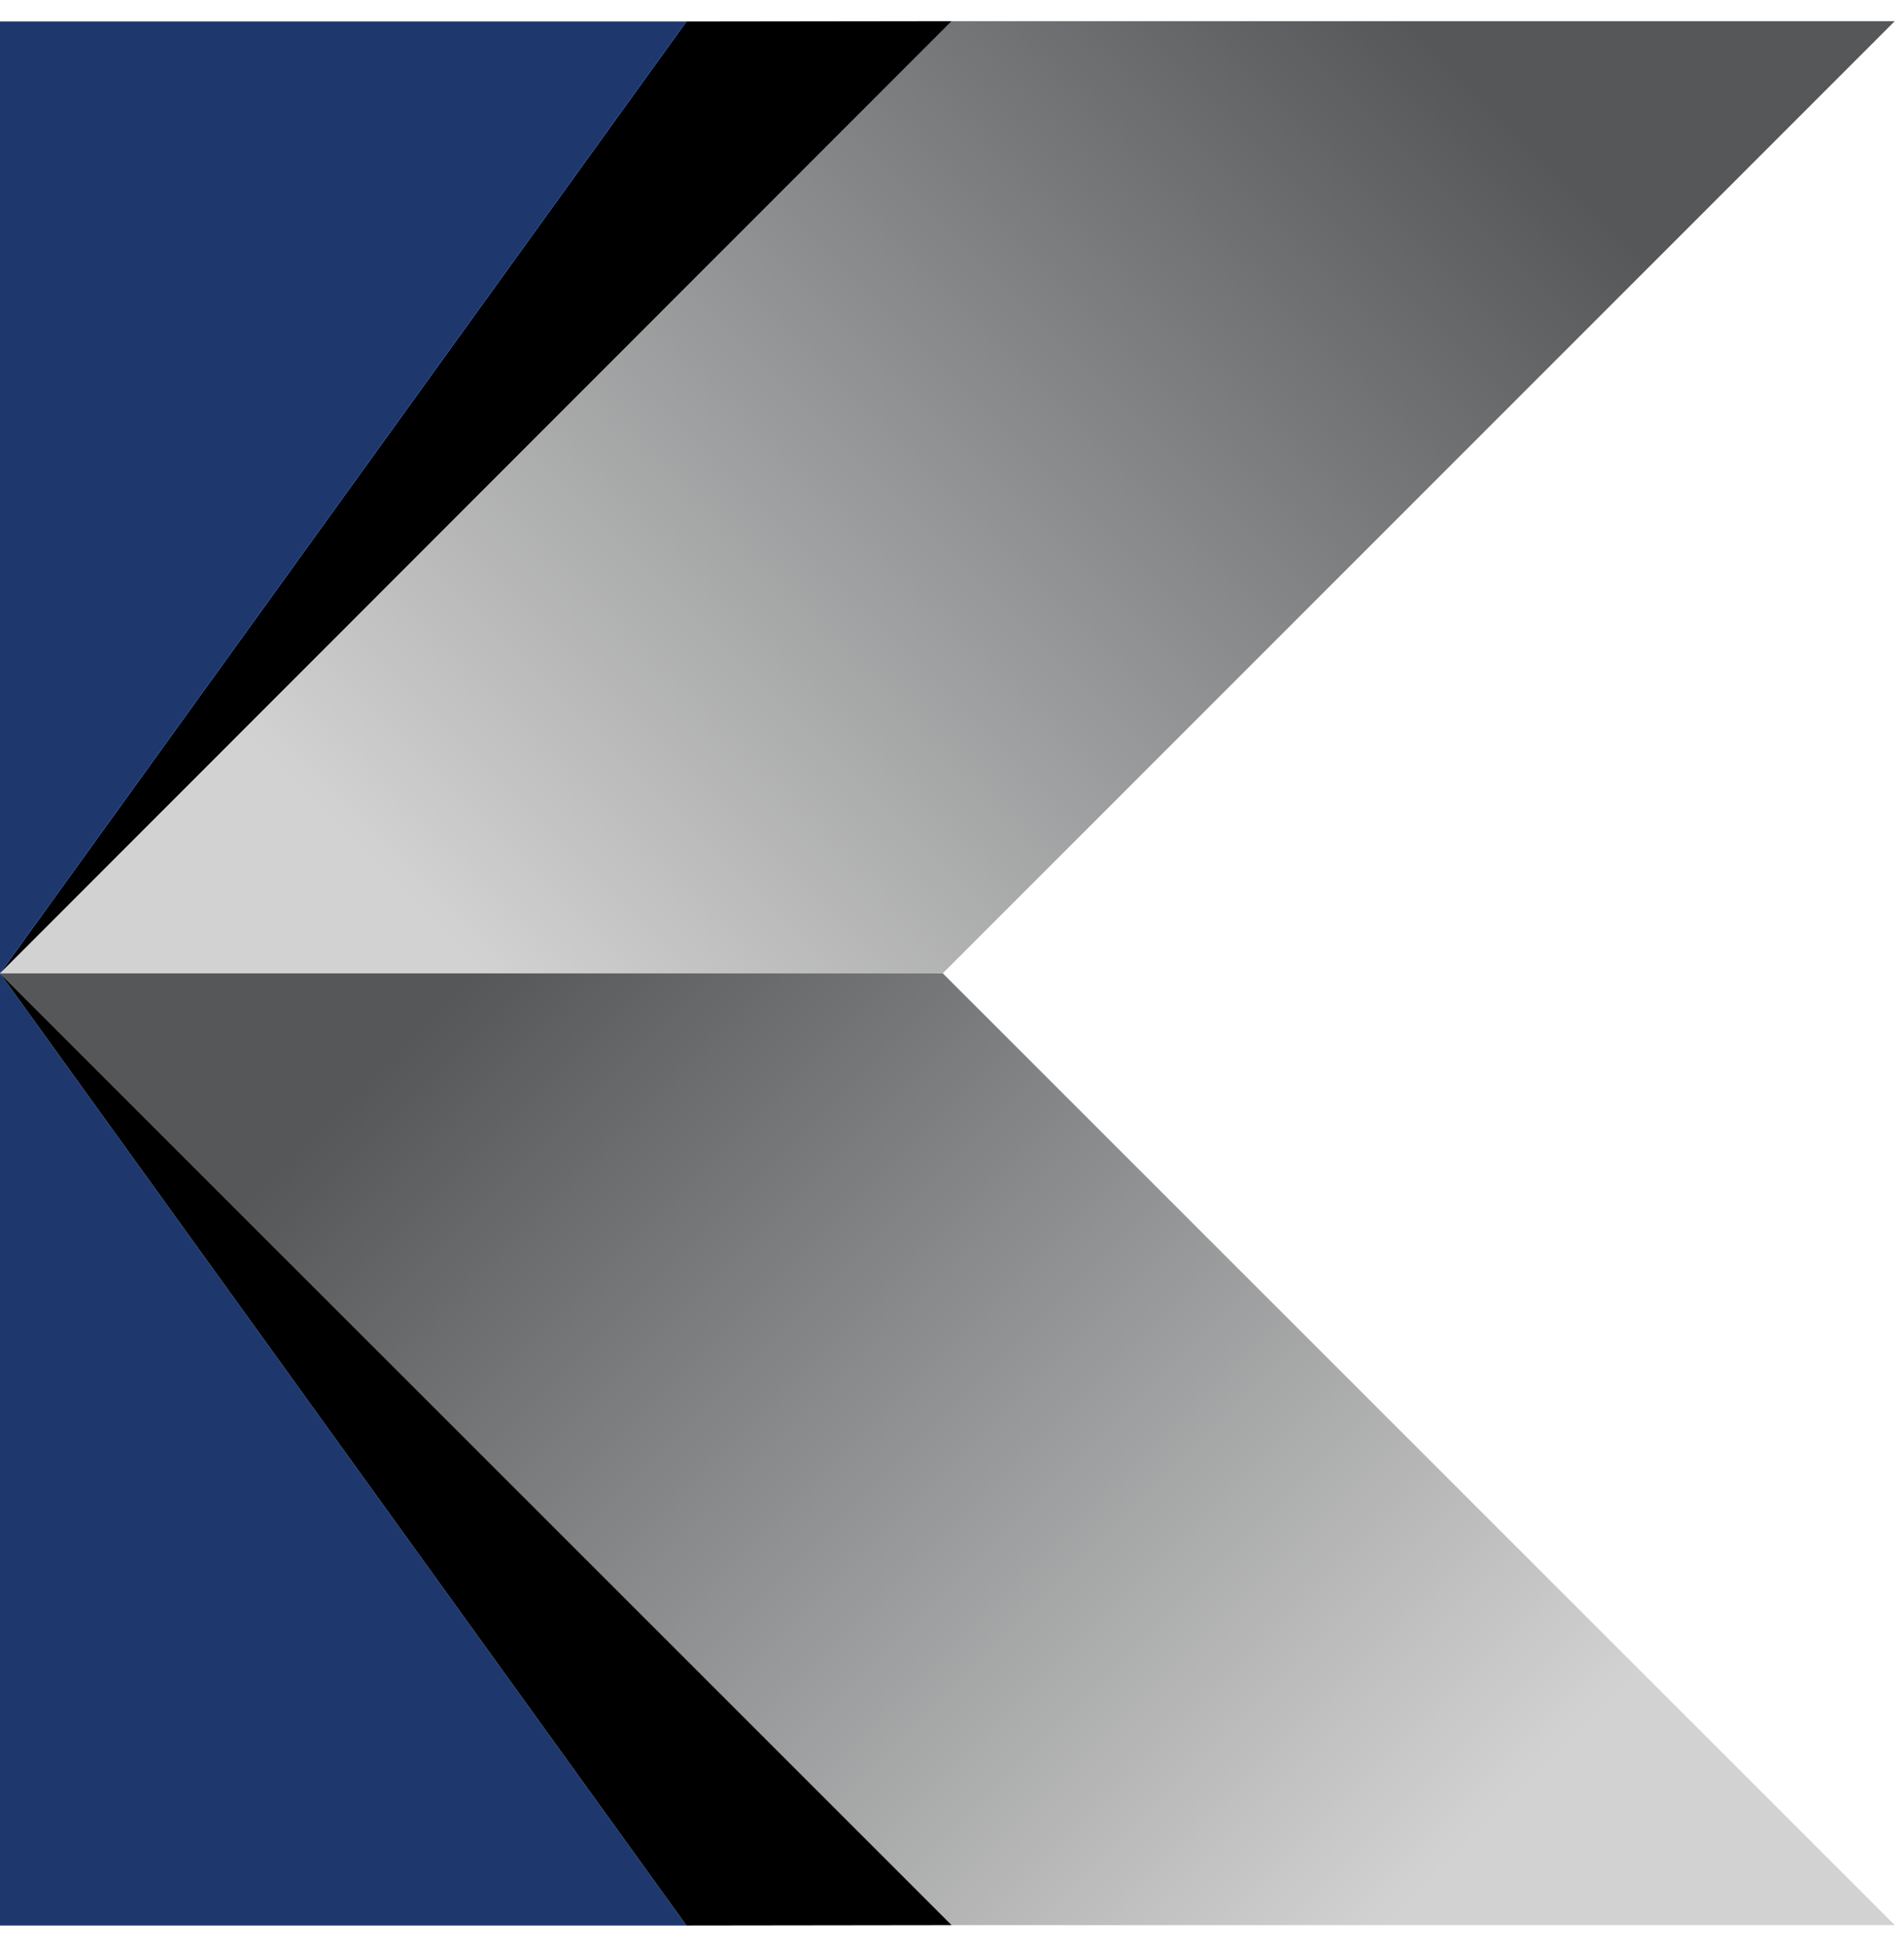
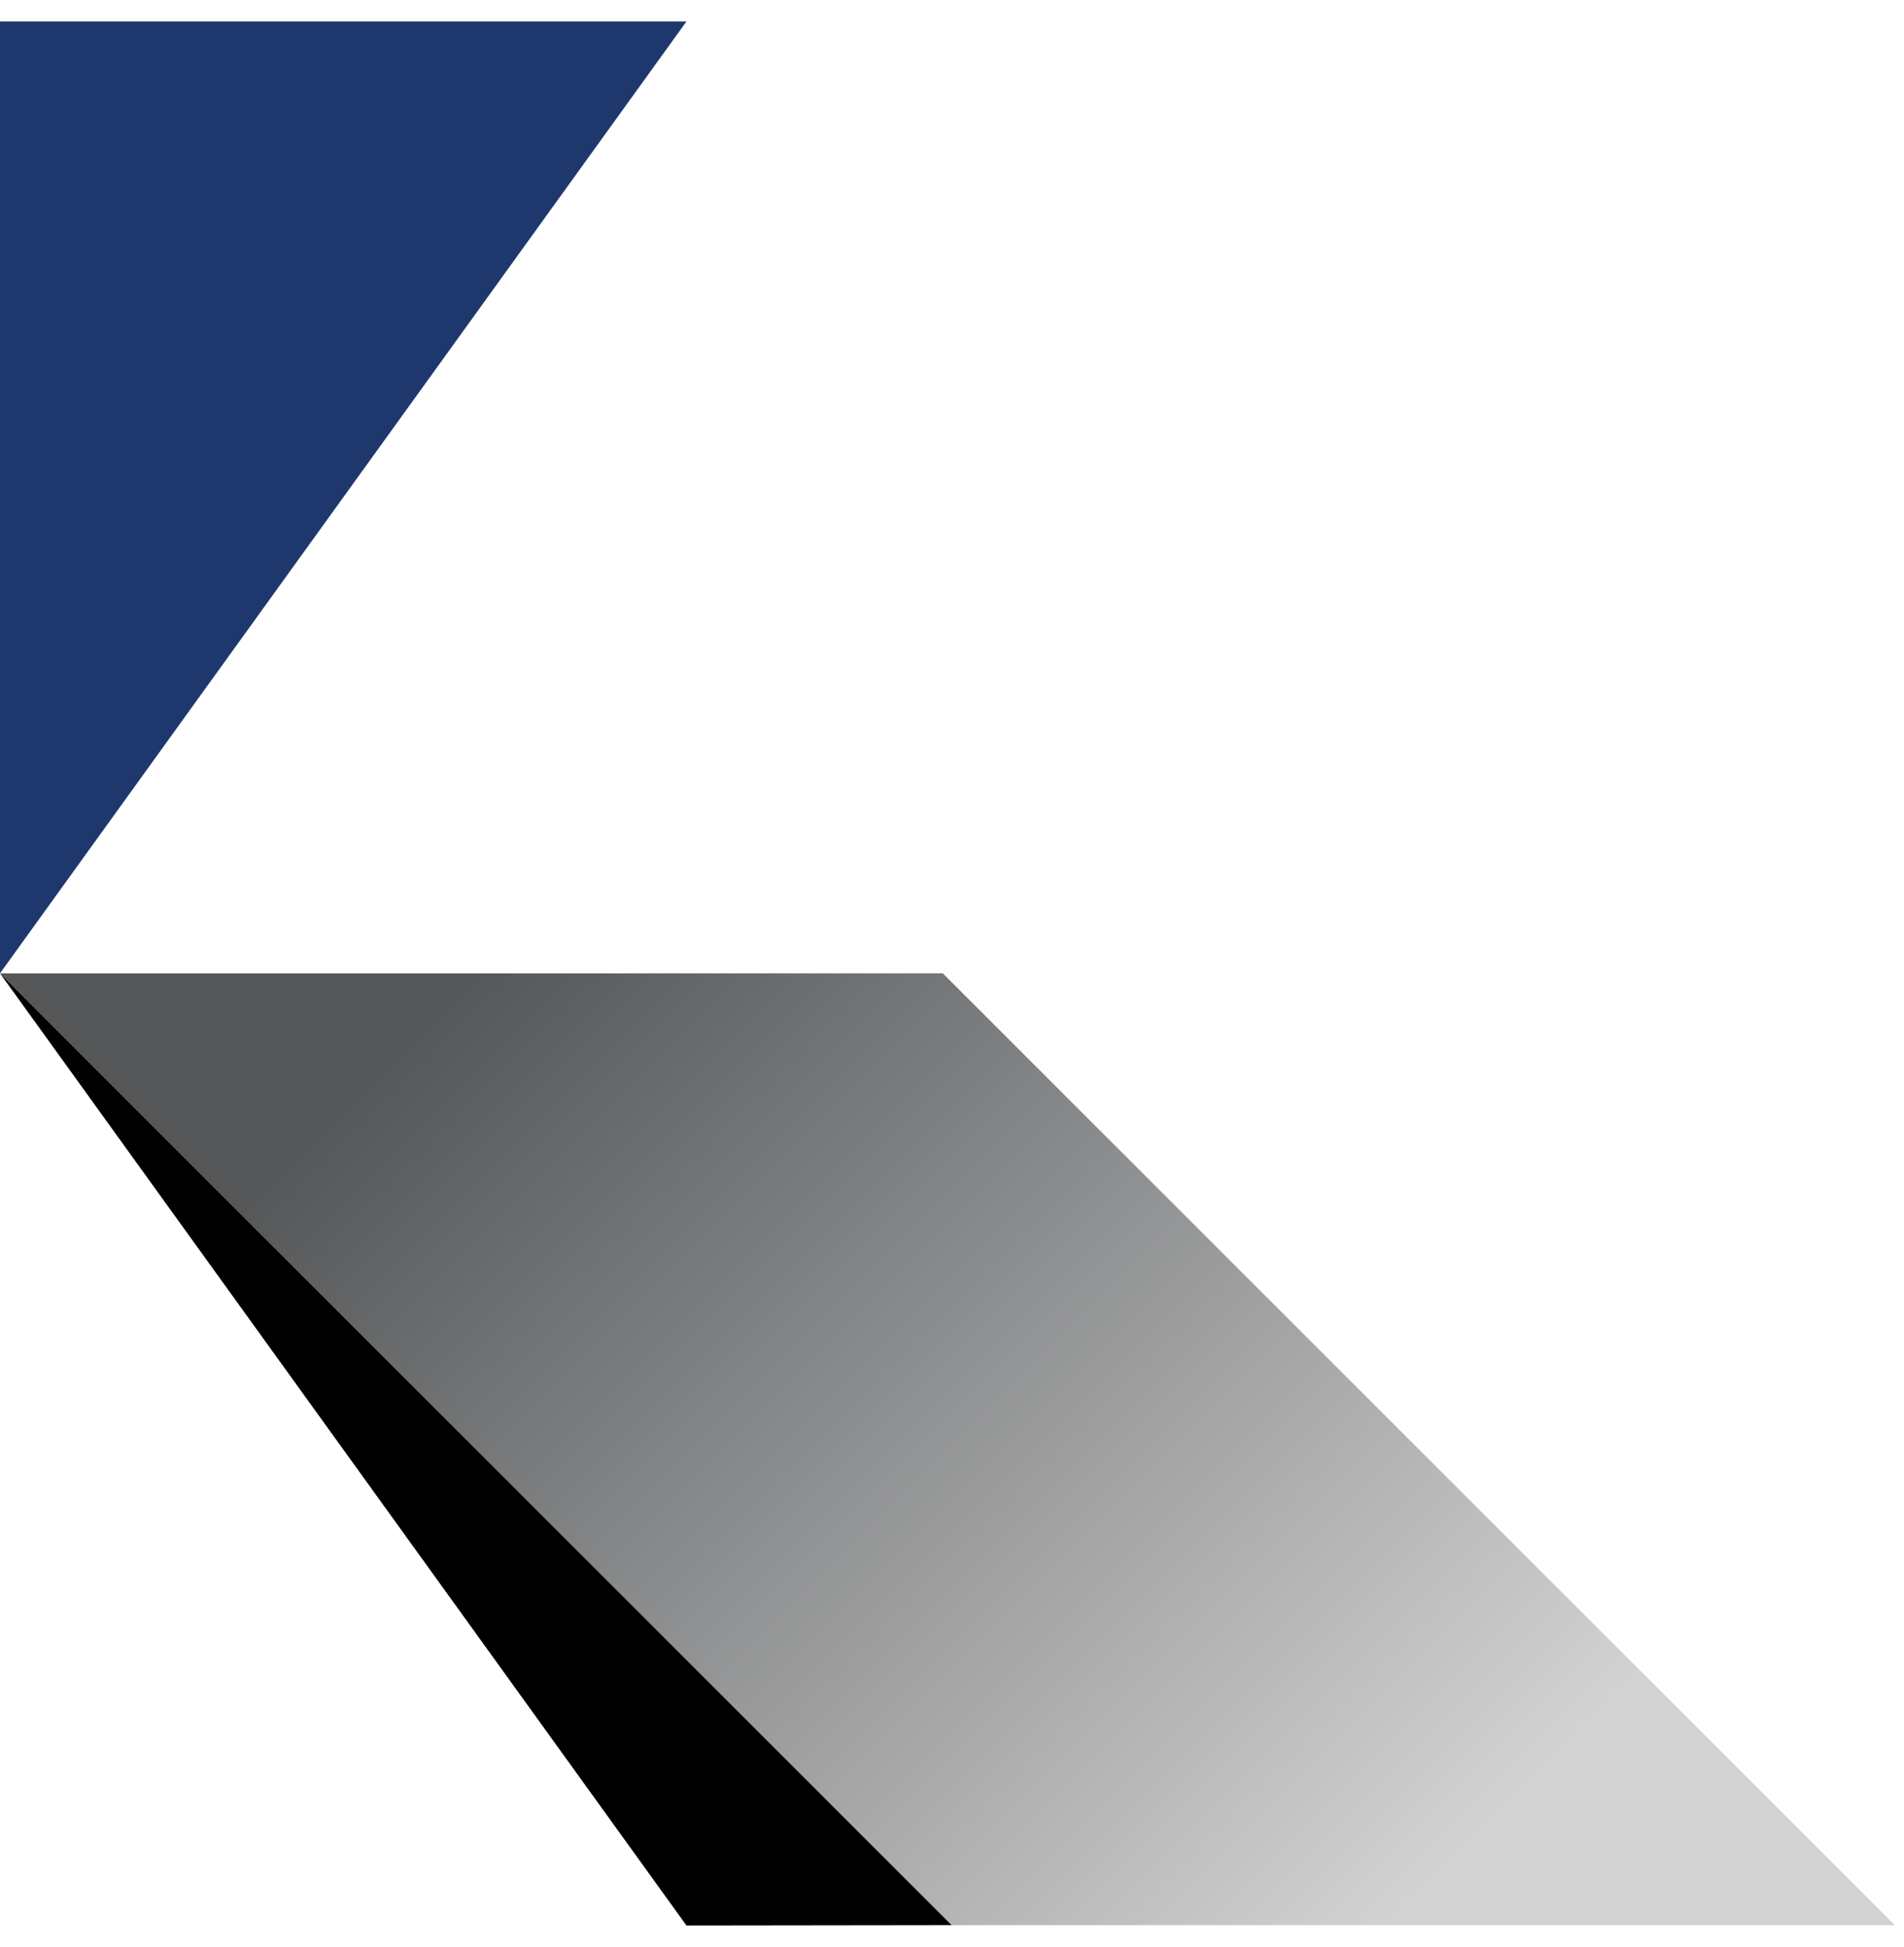
<svg xmlns="http://www.w3.org/2000/svg" width="45" height="46" viewBox="0 0 45 46" fill="none">
-   <path d="M44.782 0.5L22.282 23H0L11.246 11.754L22.492 0.5H44.782Z" fill="url(#paint0_linear_2031_30403)" />
  <path d="M44.782 45.492H22.492L0 23H22.282L44.782 45.492Z" fill="url(#paint1_linear_2031_30403)" />
-   <path d="M22.492 0.5L0 23L16.224 0.508L22.492 0.5Z" fill="black" />
  <path d="M16.224 0.508L0 23V0.508H16.224Z" fill="#1E386E" />
-   <path d="M16.224 45.5H0V23L16.224 45.5Z" fill="#1E386E" />
  <path d="M22.492 45.492L16.224 45.5L0 23L22.492 45.492Z" fill="black" />
  <defs>
    <linearGradient id="paint0_linear_2031_30403" x1="11.267" y1="22.873" x2="33.489" y2="0.652" gradientUnits="userSpaceOnUse">
      <stop stop-color="#D2D2D2" />
      <stop offset="1" stop-color="#555759" />
    </linearGradient>
    <linearGradient id="paint1_linear_2031_30403" x1="33.199" y1="45.057" x2="11.196" y2="23.054" gradientUnits="userSpaceOnUse">
      <stop stop-color="#D2D2D2" />
      <stop offset="1" stop-color="#555759" />
    </linearGradient>
  </defs>
</svg>